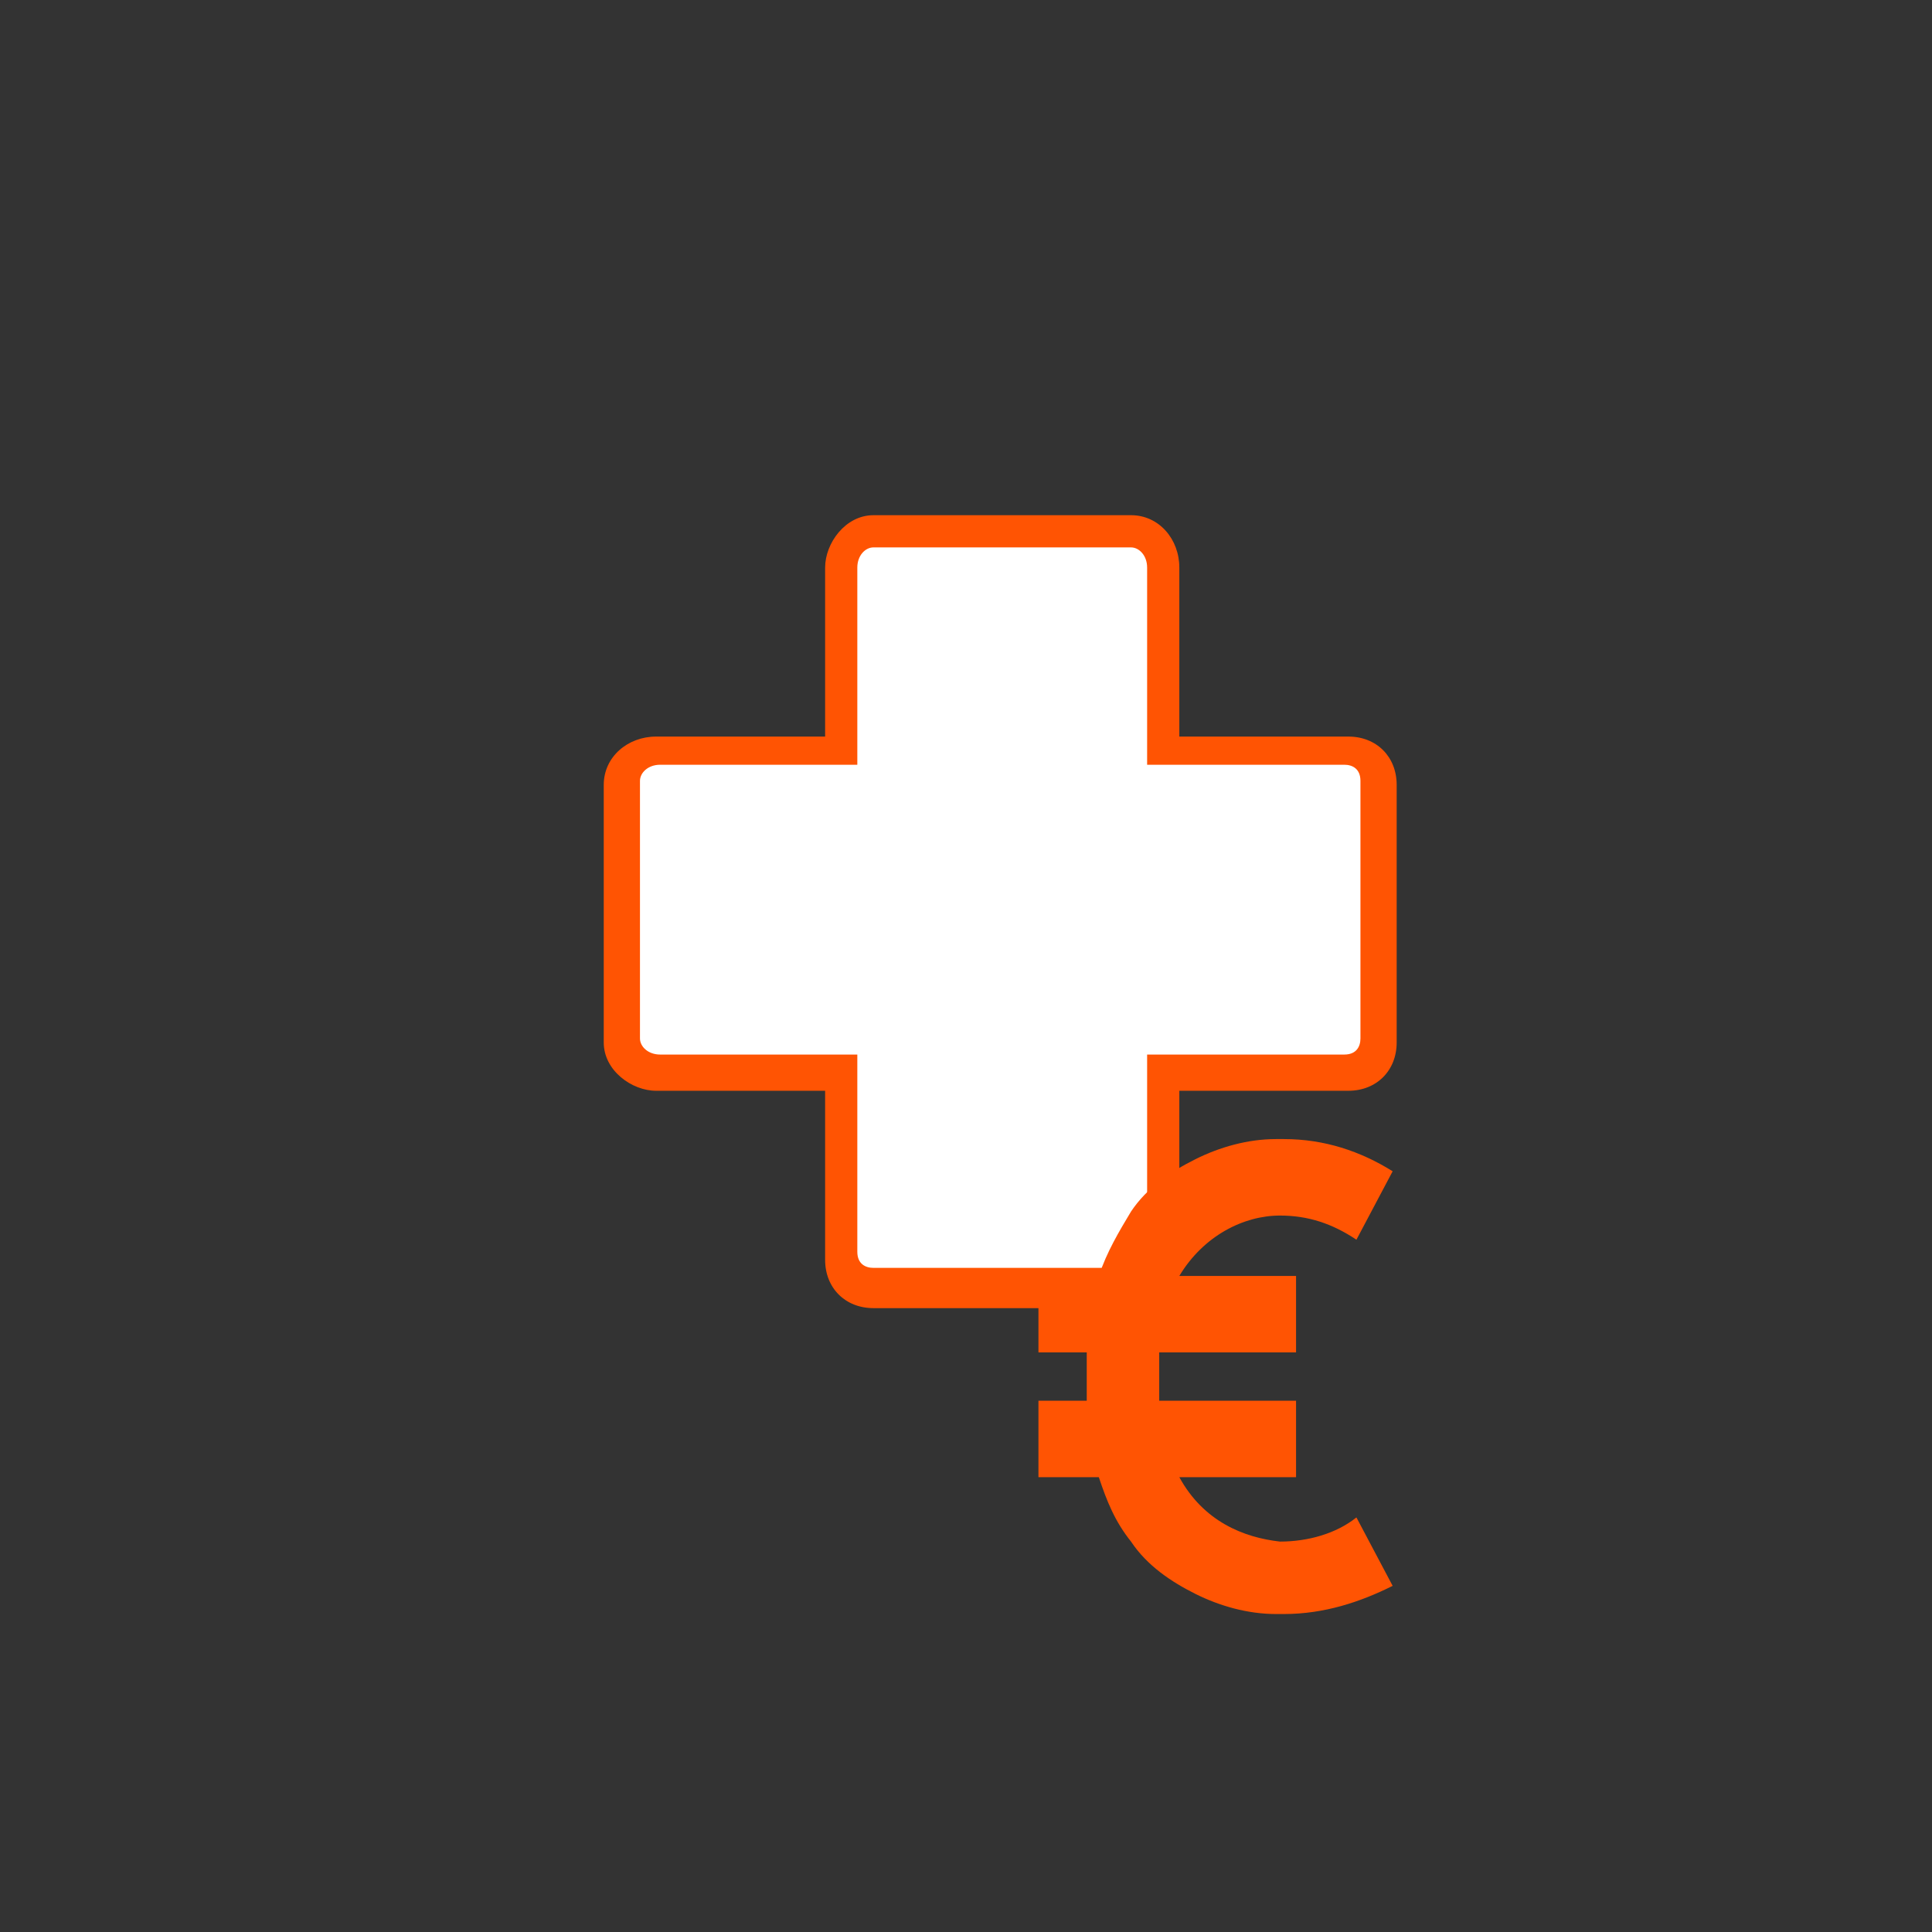
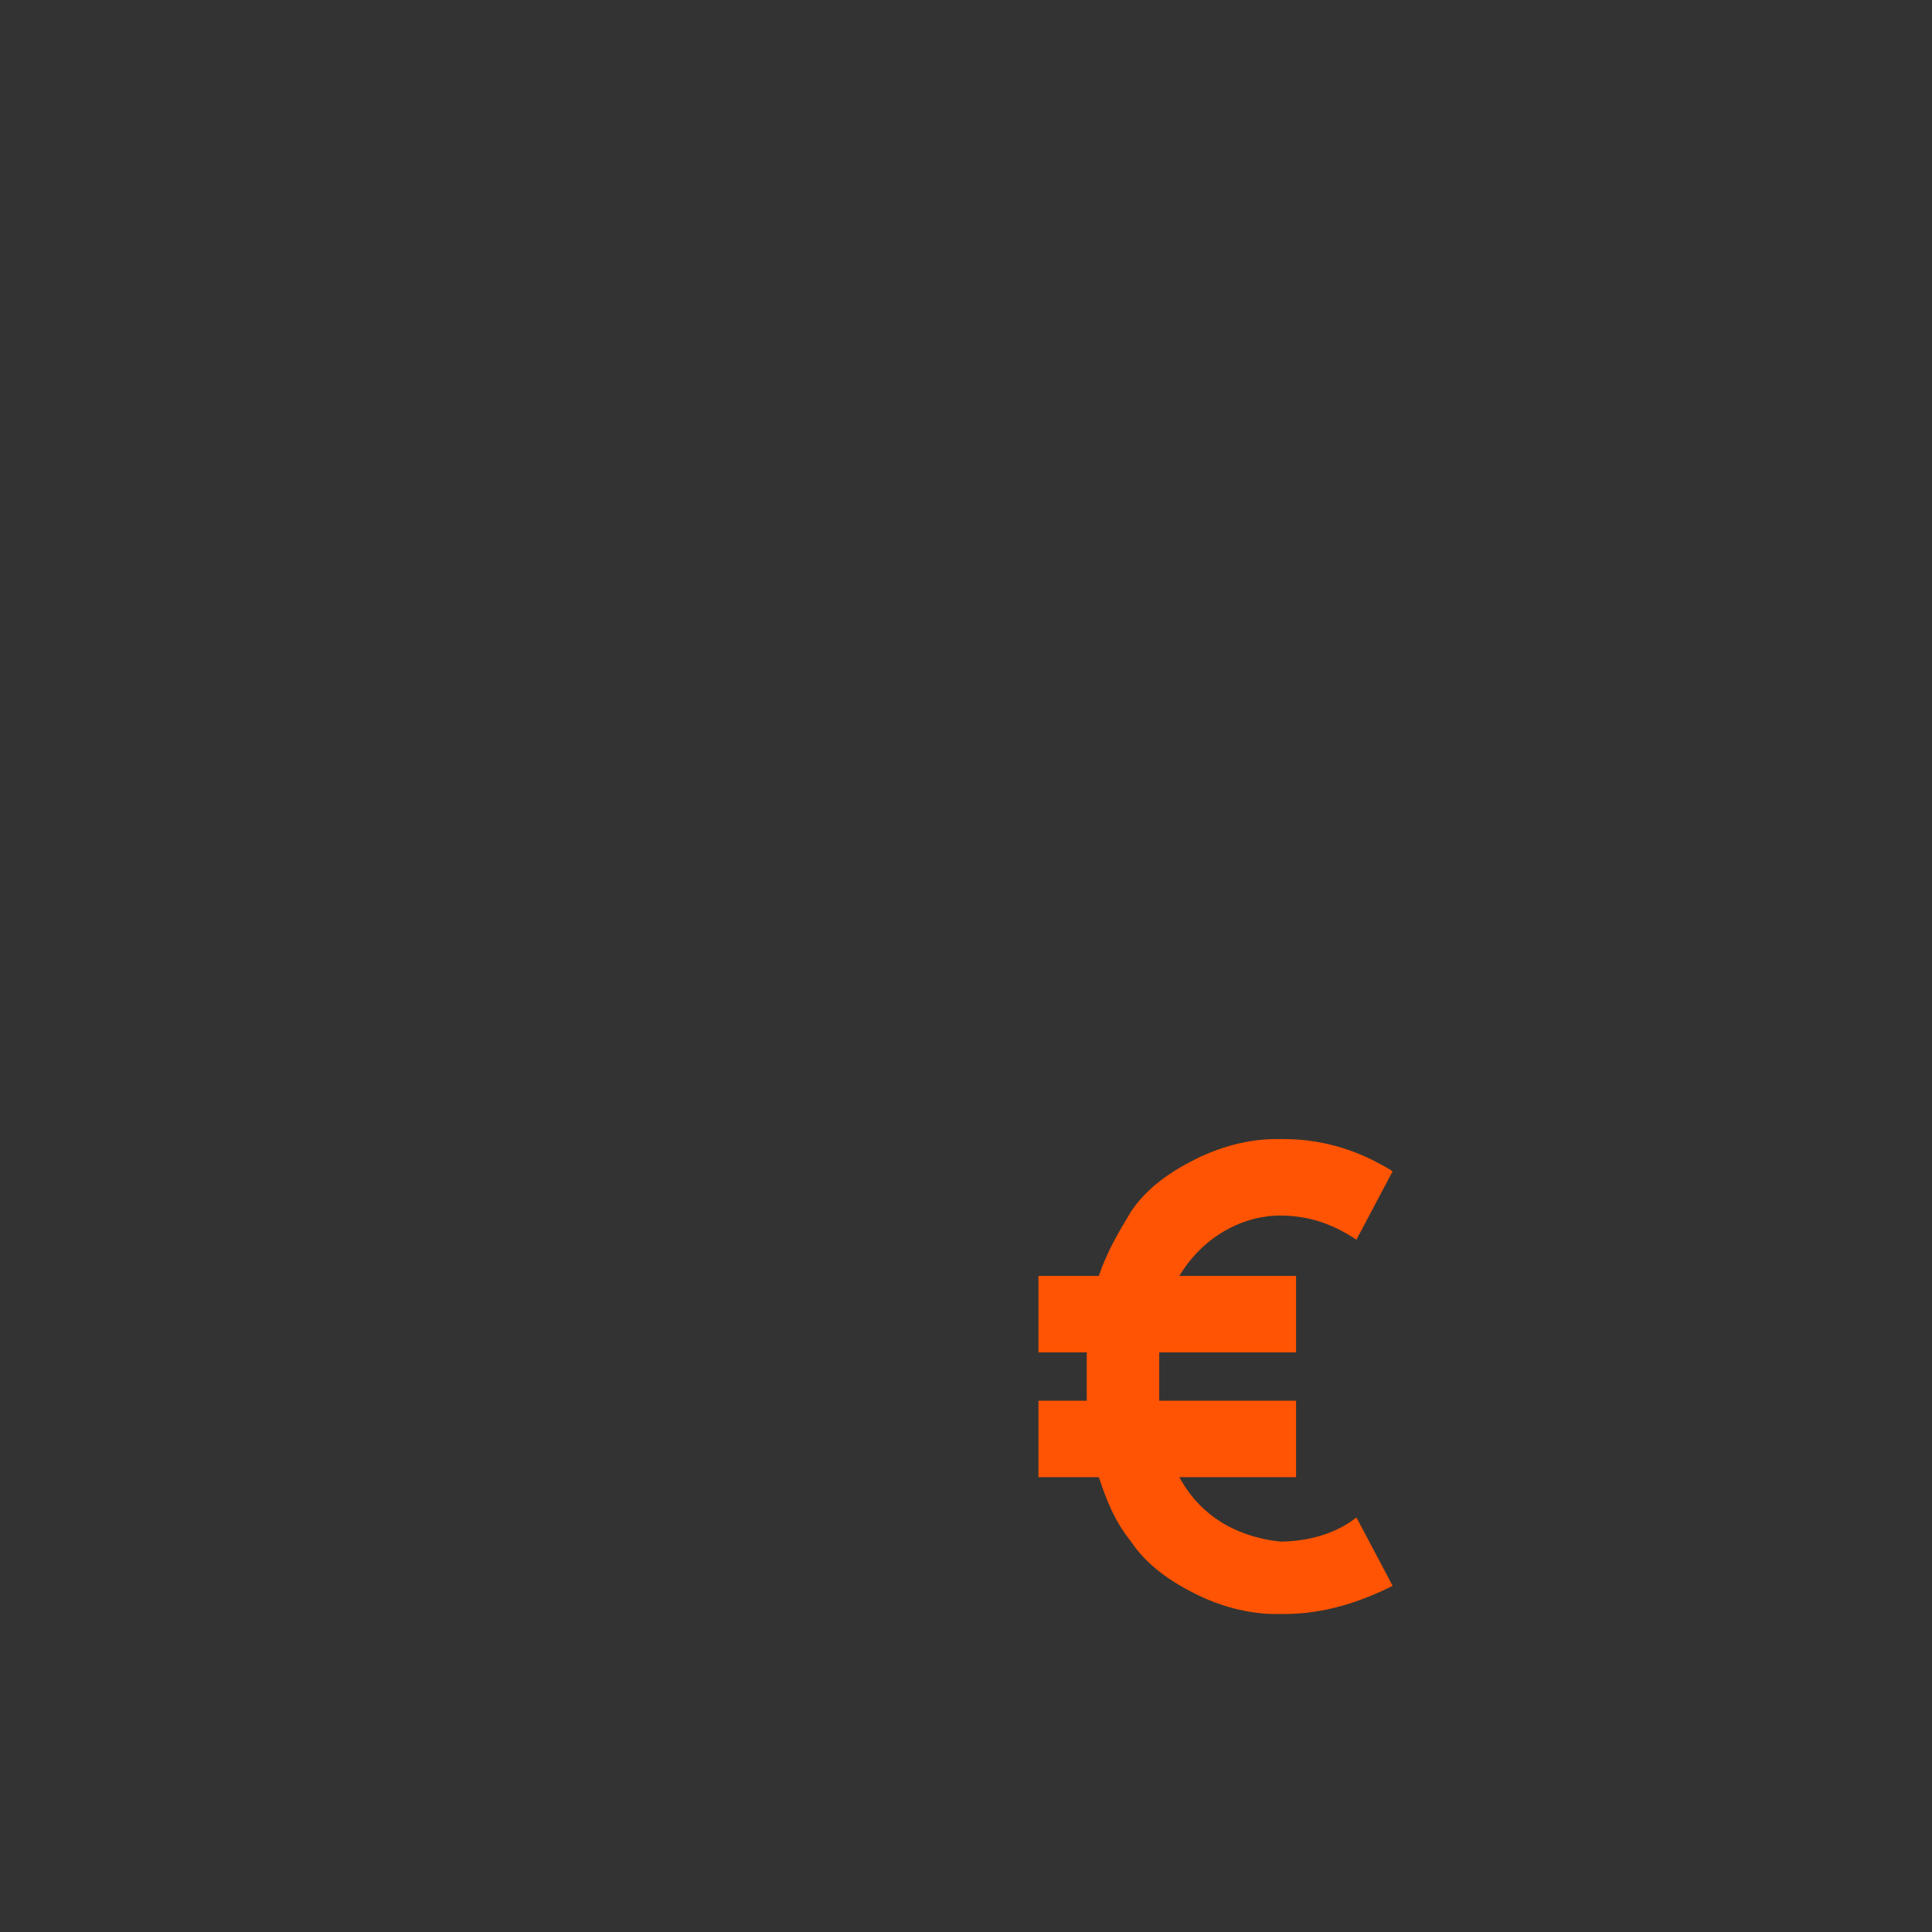
<svg xmlns="http://www.w3.org/2000/svg" xml:space="preserve" viewBox="0 0 48 48">
  <rect x="0" y="0" width="48" height="48" fill="#333333" stroke="none" />
-   <path d="M16.3 26.7h4.5v4.5c0 .5.4.8.8.8H28c.5 0 .8-.4.8-.8v-4.5h4.5c.5 0 .8-.4.8-.8v-6.4c0-.5-.3-.8-.8-.8h-4.5v-4.5c0-.5-.4-.9-.8-.9h-6.4c-.5 0-.8.4-.8.9v4.5h-4.5c-.5 0-.9.4-.9.8v6.4c0 .5.4.8.9.8" style="fill:#fff" />
-   <path d="M20.5 14.1c0-.6.5-1.3 1.2-1.3h6.4c.7 0 1.2.6 1.2 1.3v4.2h4.2c.7 0 1.2.5 1.2 1.2v6.4c0 .7-.5 1.2-1.2 1.2h-4.2v4.2c0 .7-.5 1.2-1.2 1.2h-6.4c-.7 0-1.2-.5-1.2-1.2v-4.2h-4.2c-.6 0-1.3-.5-1.3-1.2v-6.4c0-.7.6-1.2 1.3-1.2h4.2zm1.2-.5c-.2 0-.4.2-.4.5V19h-4.9c-.3 0-.5.2-.5.4v6.4c0 .2.2.4.5.4h4.9v4.9c0 .3.2.4.4.4h6.4c.3 0 .4-.2.4-.4v-4.9h4.9c.3 0 .4-.2.4-.4v-6.4c0-.3-.2-.4-.4-.4h-4.9v-4.9c0-.3-.2-.5-.4-.5z" style="fill-rule:evenodd;clip-rule:evenodd;fill:#ff5403" />
  <path d="M31.9 40.1h-.2c-.7 0-1.4-.2-2-.5s-1.2-.7-1.6-1.3c-.4-.5-.6-1-.8-1.6h-1.5v-1.9H27v-1.2h-1.2v-1.9h1.5c.2-.6.5-1.1.8-1.6.4-.6 1-1 1.6-1.3s1.3-.5 2-.5h.2c1 0 1.9.3 2.7.8l-.9 1.7c-.6-.4-1.2-.6-1.9-.6-.9 0-1.9.5-2.5 1.5h2.9v1.9h-3.4v1.2h3.4v1.9h-2.9c.6 1.1 1.6 1.5 2.5 1.6.7 0 1.4-.2 1.9-.6l.9 1.7c-.8.4-1.7.7-2.7.7" style="fill:#ff5403" />
</svg>